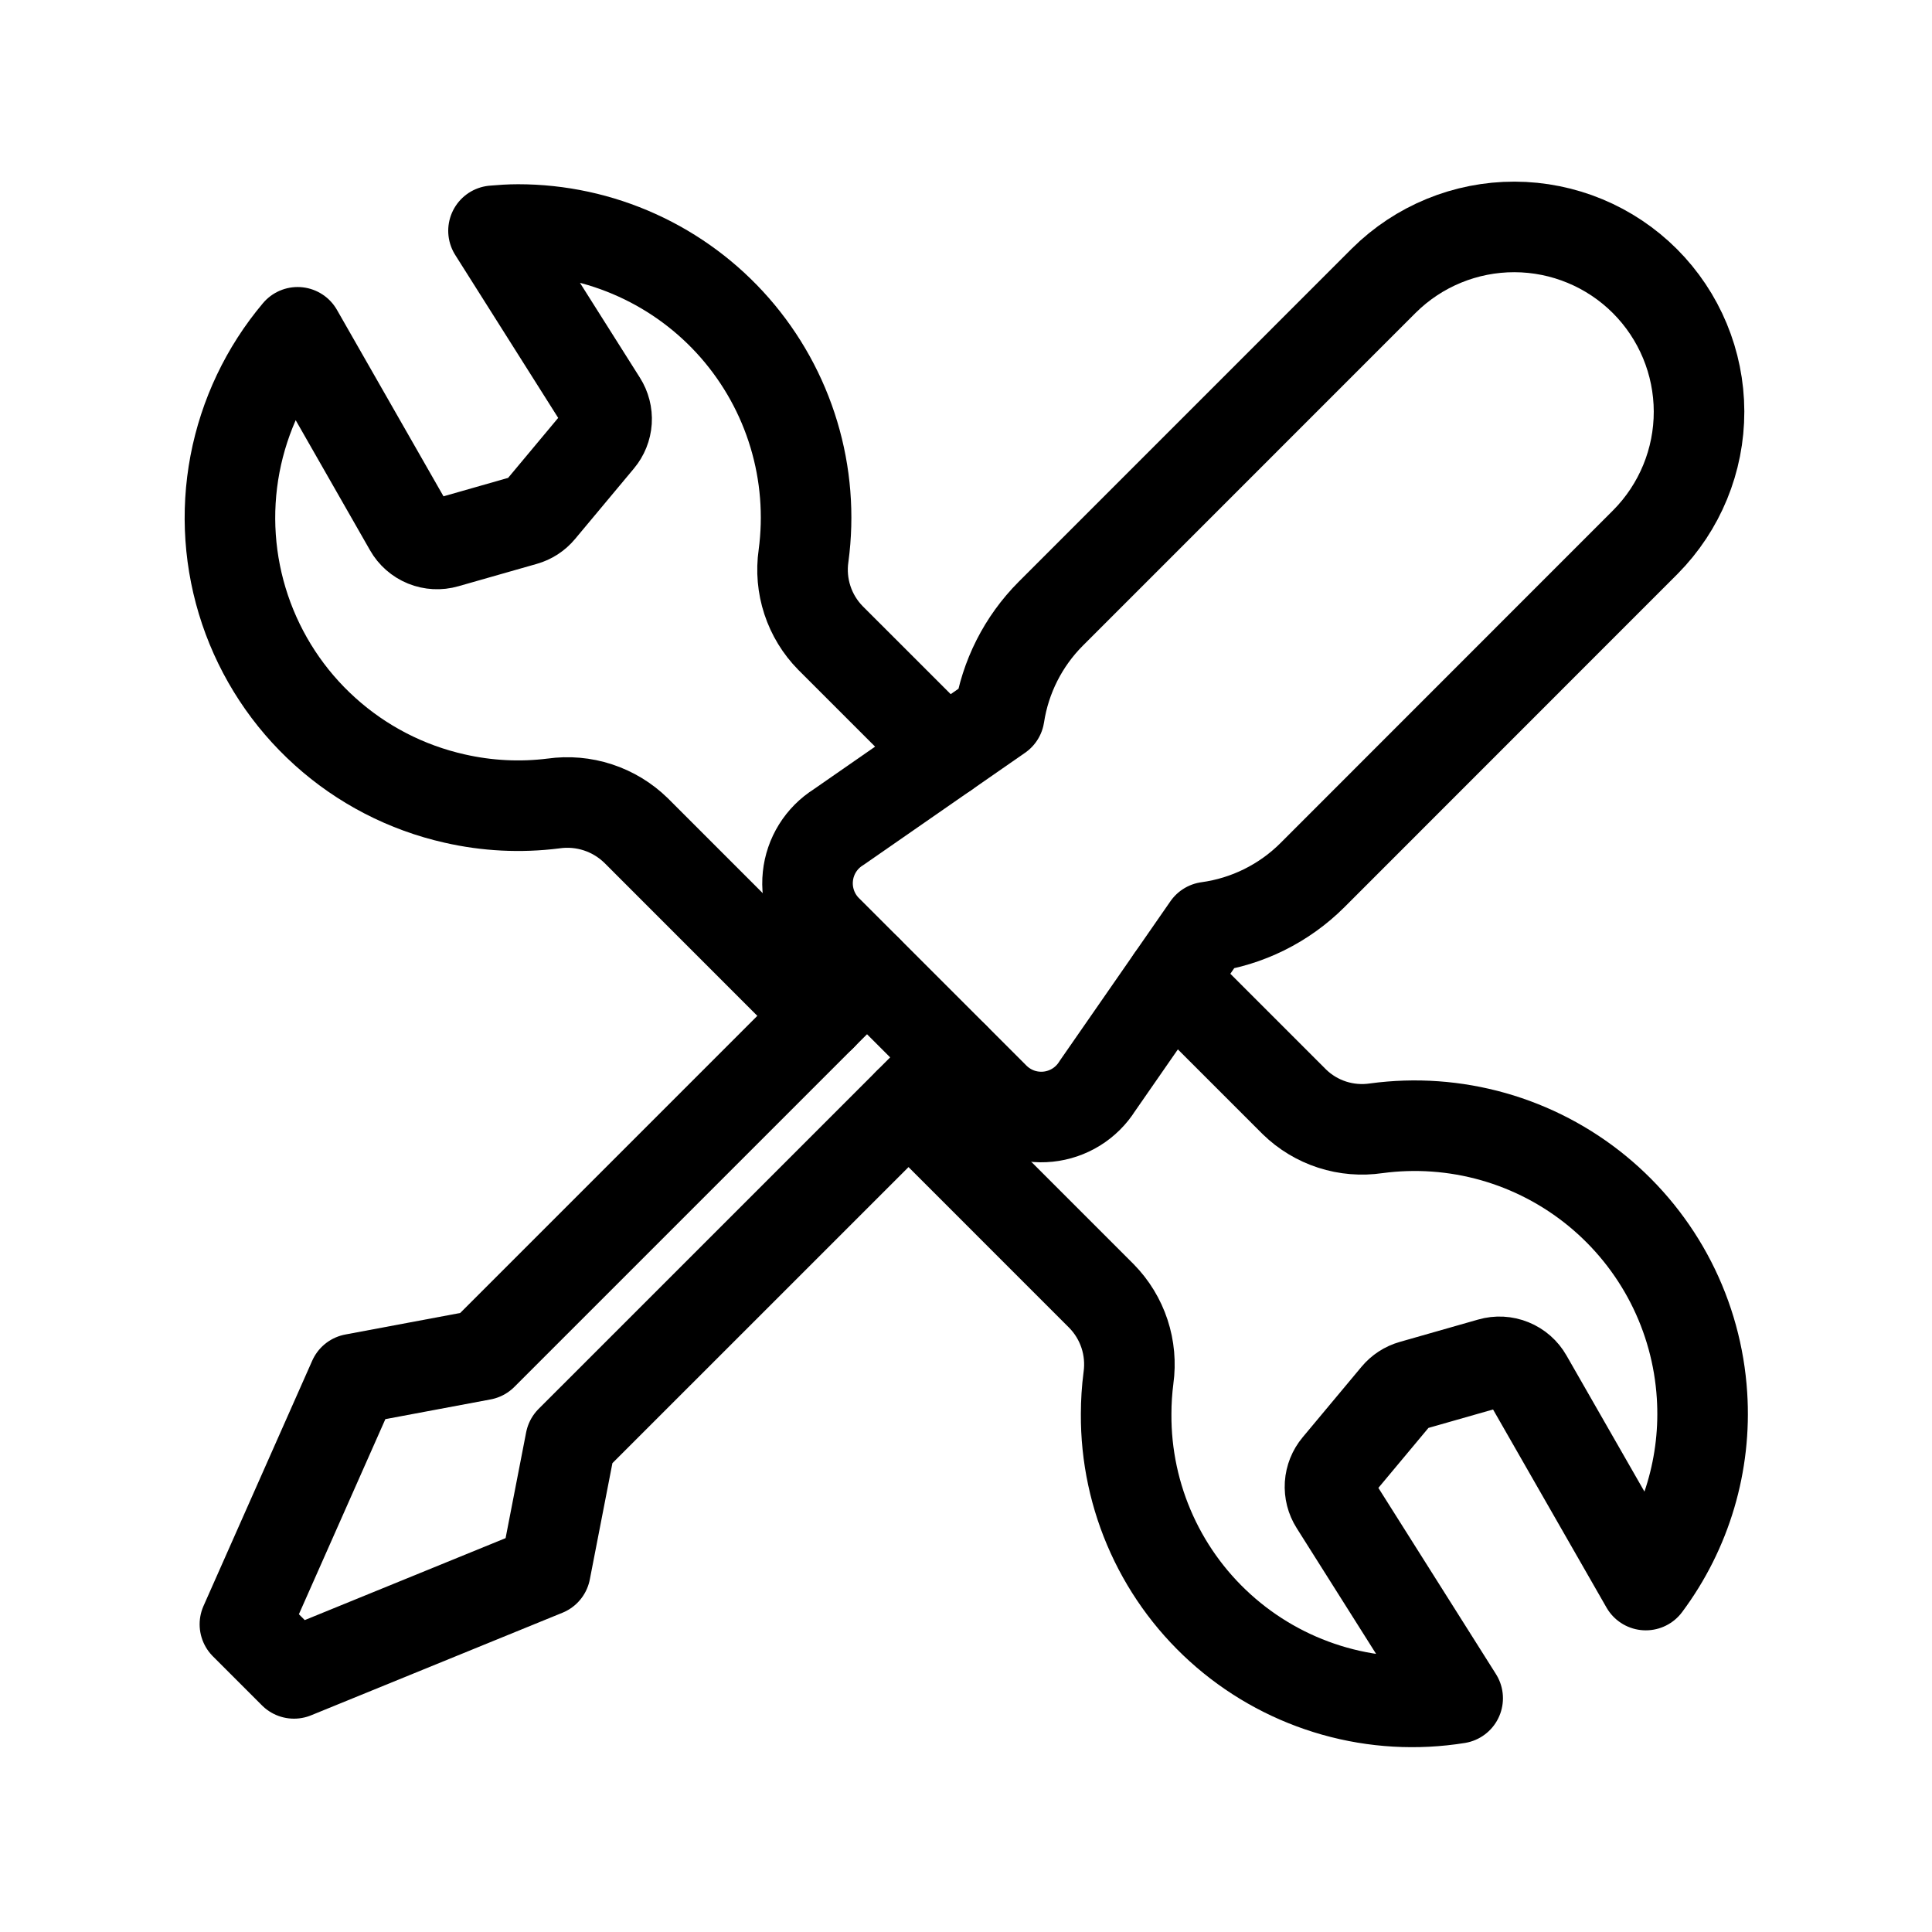
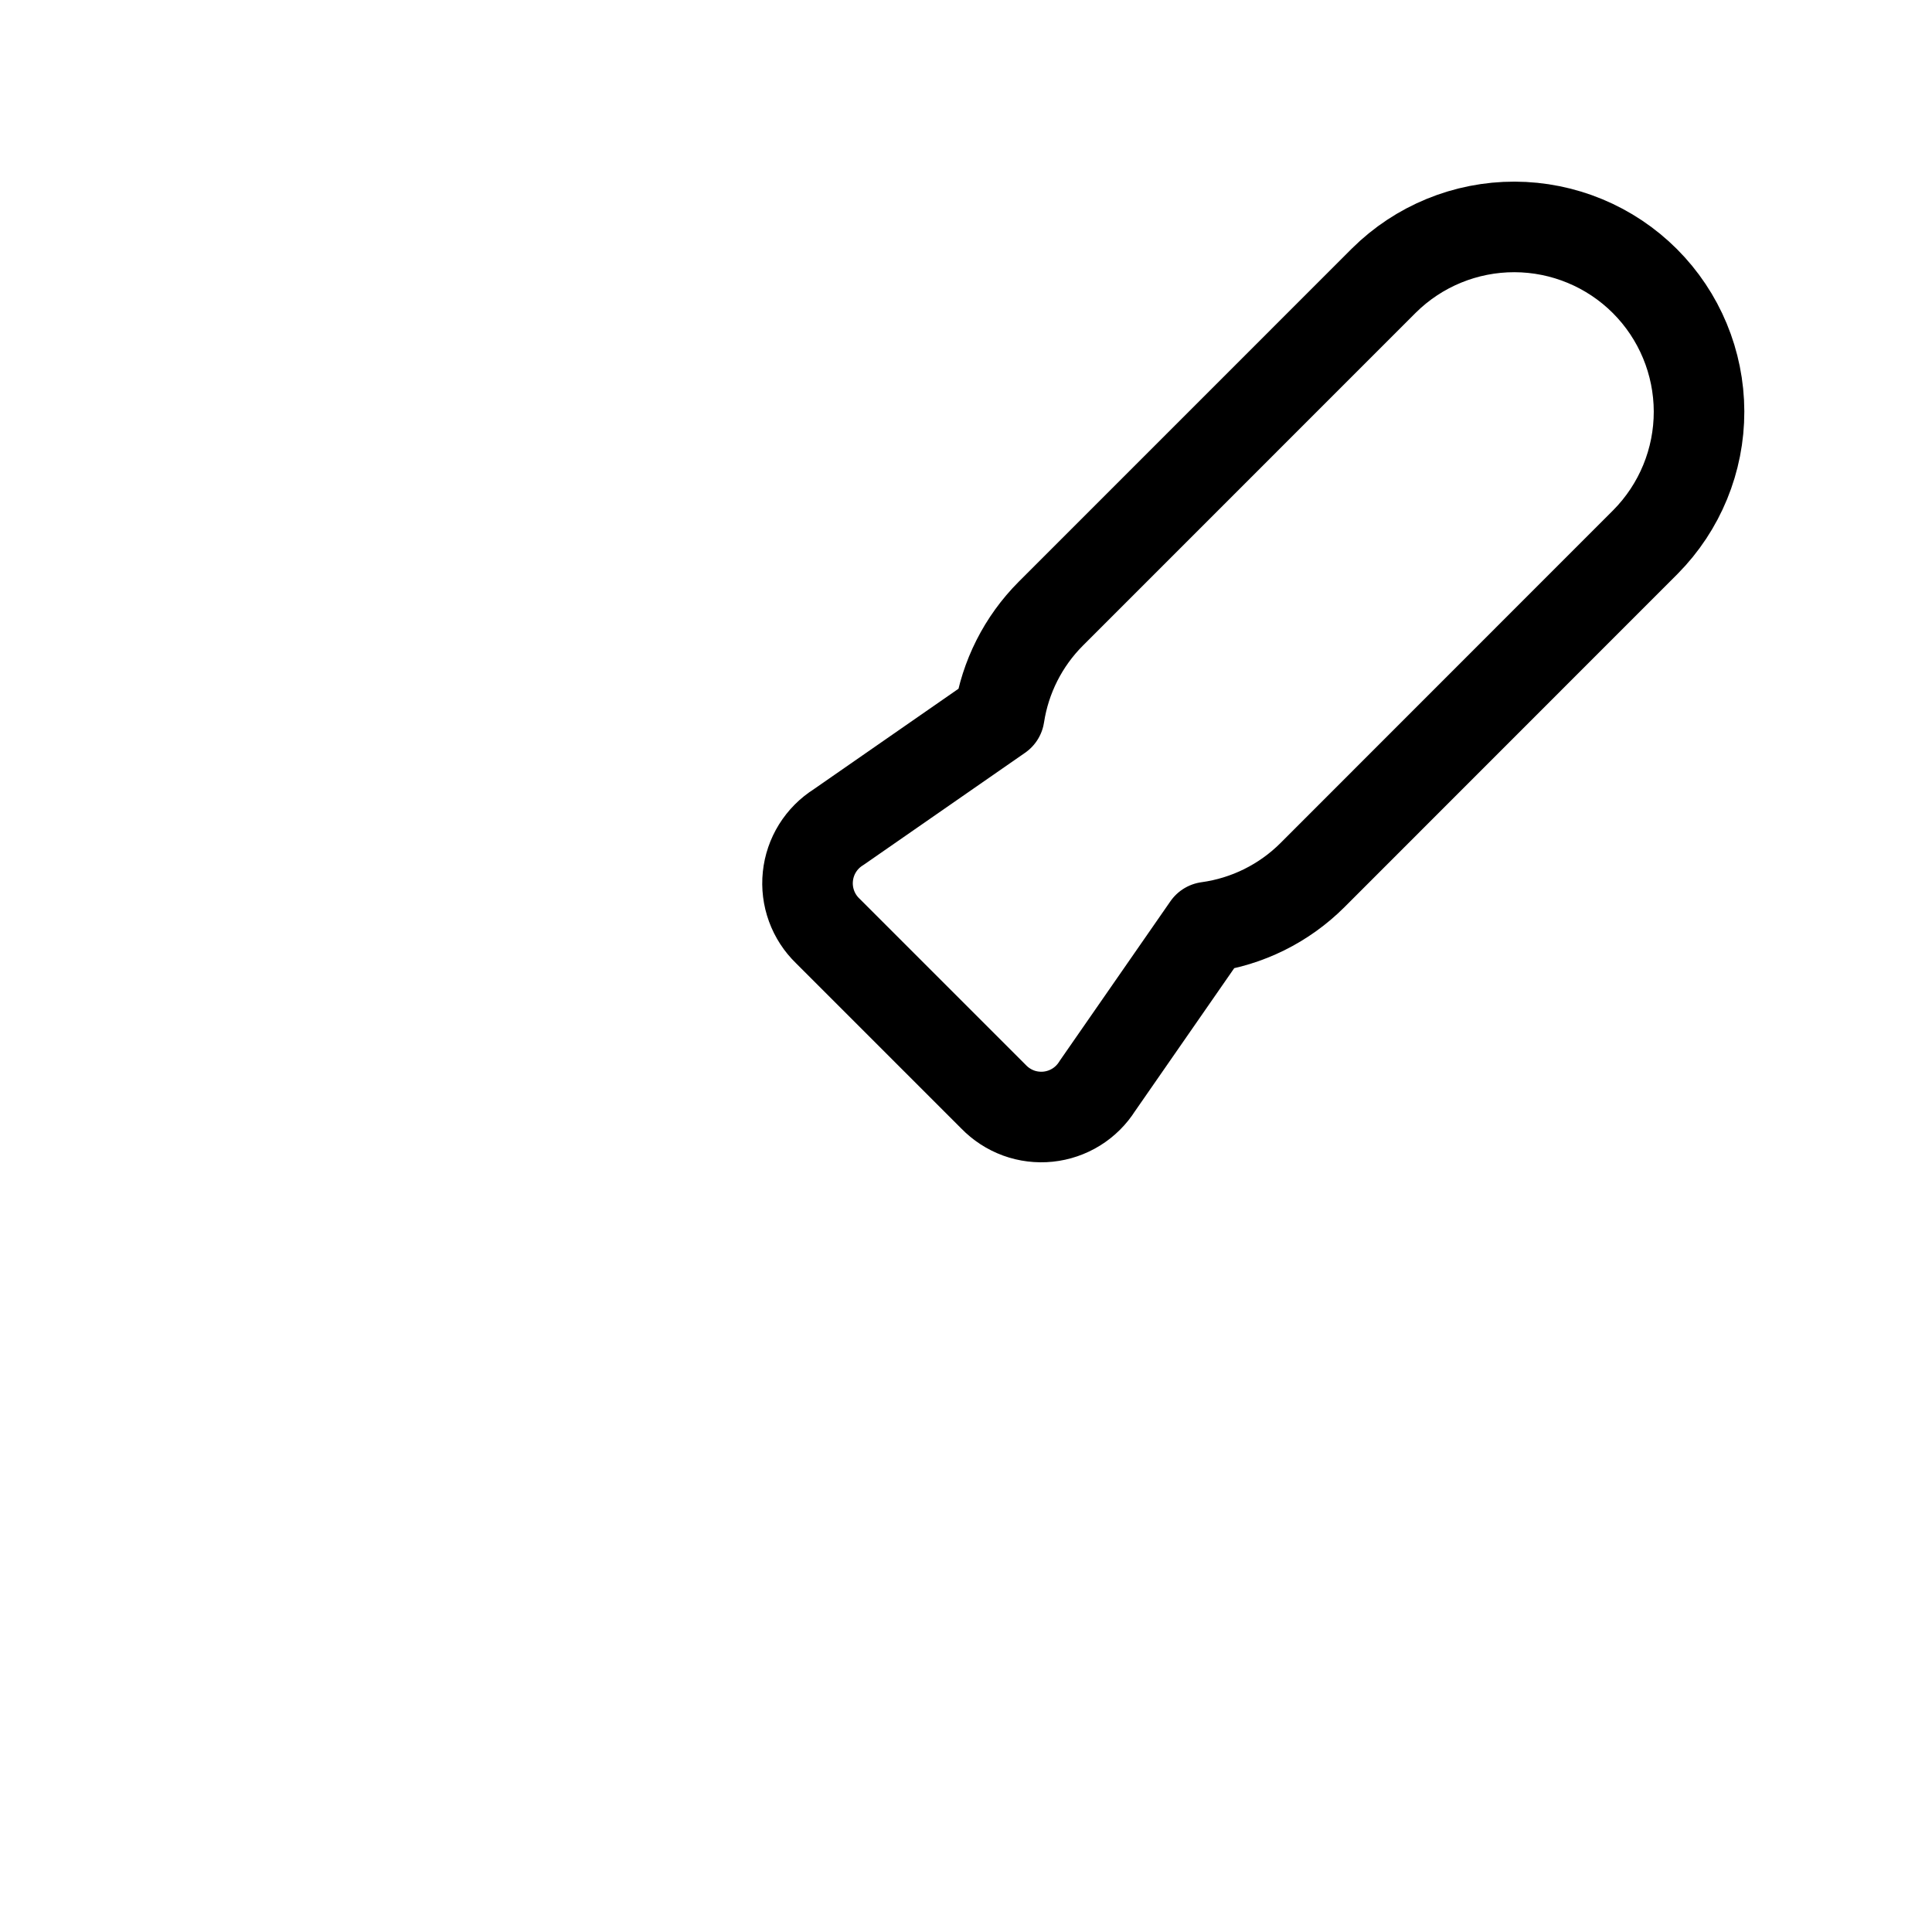
<svg xmlns="http://www.w3.org/2000/svg" width="64" height="64" viewBox="0 0 64 64" fill="none">
-   <path d="M31.319 24.942L27.512 21.136C27.163 20.781 26.901 20.352 26.746 19.879C26.591 19.407 26.547 18.905 26.618 18.413C26.799 17.065 26.69 15.694 26.297 14.391C25.905 13.089 25.238 11.886 24.343 10.862C23.447 9.838 22.343 9.018 21.104 8.456C19.866 7.894 18.521 7.603 17.161 7.603C16.886 7.603 16.616 7.622 16.348 7.645L19.93 13.313C20.05 13.502 20.107 13.725 20.093 13.949C20.078 14.173 19.992 14.386 19.848 14.558L17.897 16.895C17.761 17.059 17.578 17.178 17.373 17.236L14.772 17.978C14.544 18.044 14.301 18.031 14.081 17.942C13.861 17.852 13.678 17.692 13.561 17.486L9.859 11.008C8.804 12.261 8.09 13.764 7.784 15.373C7.479 16.982 7.593 18.642 8.116 20.194C8.639 21.746 9.552 23.137 10.769 24.233C11.985 25.33 13.463 26.094 15.061 26.453C16.135 26.698 17.243 26.754 18.336 26.616C18.829 26.546 19.332 26.59 19.806 26.745C20.28 26.9 20.712 27.162 21.069 27.51L27.209 33.652M30.098 36.542L36.487 42.932C36.834 43.285 37.096 43.714 37.251 44.185C37.406 44.655 37.45 45.155 37.382 45.646C37.331 46.041 37.305 46.439 37.305 46.838C37.296 48.215 37.587 49.577 38.158 50.83C38.729 52.084 39.566 53.197 40.612 54.094C41.657 54.99 42.885 55.648 44.211 56.022C45.536 56.396 46.927 56.476 48.287 56.257L44.222 49.819C44.102 49.63 44.045 49.407 44.059 49.183C44.074 48.959 44.159 48.746 44.303 48.574L46.254 46.237C46.391 46.073 46.573 45.954 46.778 45.896L49.379 45.154C49.607 45.088 49.85 45.101 50.07 45.191C50.29 45.28 50.473 45.441 50.59 45.647L54.519 52.507C55.867 50.7 56.527 48.472 56.381 46.222C56.298 44.916 55.947 43.641 55.35 42.476C54.752 41.311 53.921 40.282 52.909 39.452C51.897 38.622 50.724 38.009 49.465 37.652C48.205 37.295 46.886 37.201 45.589 37.376C45.099 37.448 44.6 37.407 44.13 37.255C43.659 37.103 43.23 36.844 42.876 36.498L38.812 32.434" stroke="black" stroke-width="3" stroke-miterlimit="10" stroke-linecap="round" stroke-linejoin="round" />
-   <path d="M28.719 32.141L15.977 44.883L11.714 45.682L8.113 53.807L9.739 55.433L18.066 52.035L18.902 47.733L31.607 35.029" stroke="black" stroke-width="3" stroke-miterlimit="10" stroke-linecap="round" stroke-linejoin="round" />
  <path d="M45.845 9.292L34.809 20.329C33.896 21.244 33.298 22.426 33.102 23.704L27.777 27.401C27.495 27.578 27.257 27.817 27.081 28.1C26.905 28.383 26.796 28.702 26.762 29.033C26.727 29.365 26.769 29.699 26.883 30.012C26.997 30.325 27.181 30.608 27.421 30.839L32.914 36.332C33.145 36.571 33.428 36.755 33.74 36.87C34.053 36.984 34.388 37.025 34.719 36.991C35.05 36.957 35.37 36.847 35.652 36.672C35.935 36.496 36.174 36.258 36.351 35.976L40.004 30.711C41.318 30.531 42.537 29.927 43.475 28.991L54.507 17.955C55.648 16.804 56.286 15.249 56.283 13.629C56.279 12.009 55.634 10.457 54.489 9.311C53.343 8.166 51.791 7.521 50.171 7.517C48.551 7.514 46.995 8.152 45.845 9.292Z" stroke="black" stroke-width="3" stroke-miterlimit="10" stroke-linecap="round" stroke-linejoin="round" />
</svg>